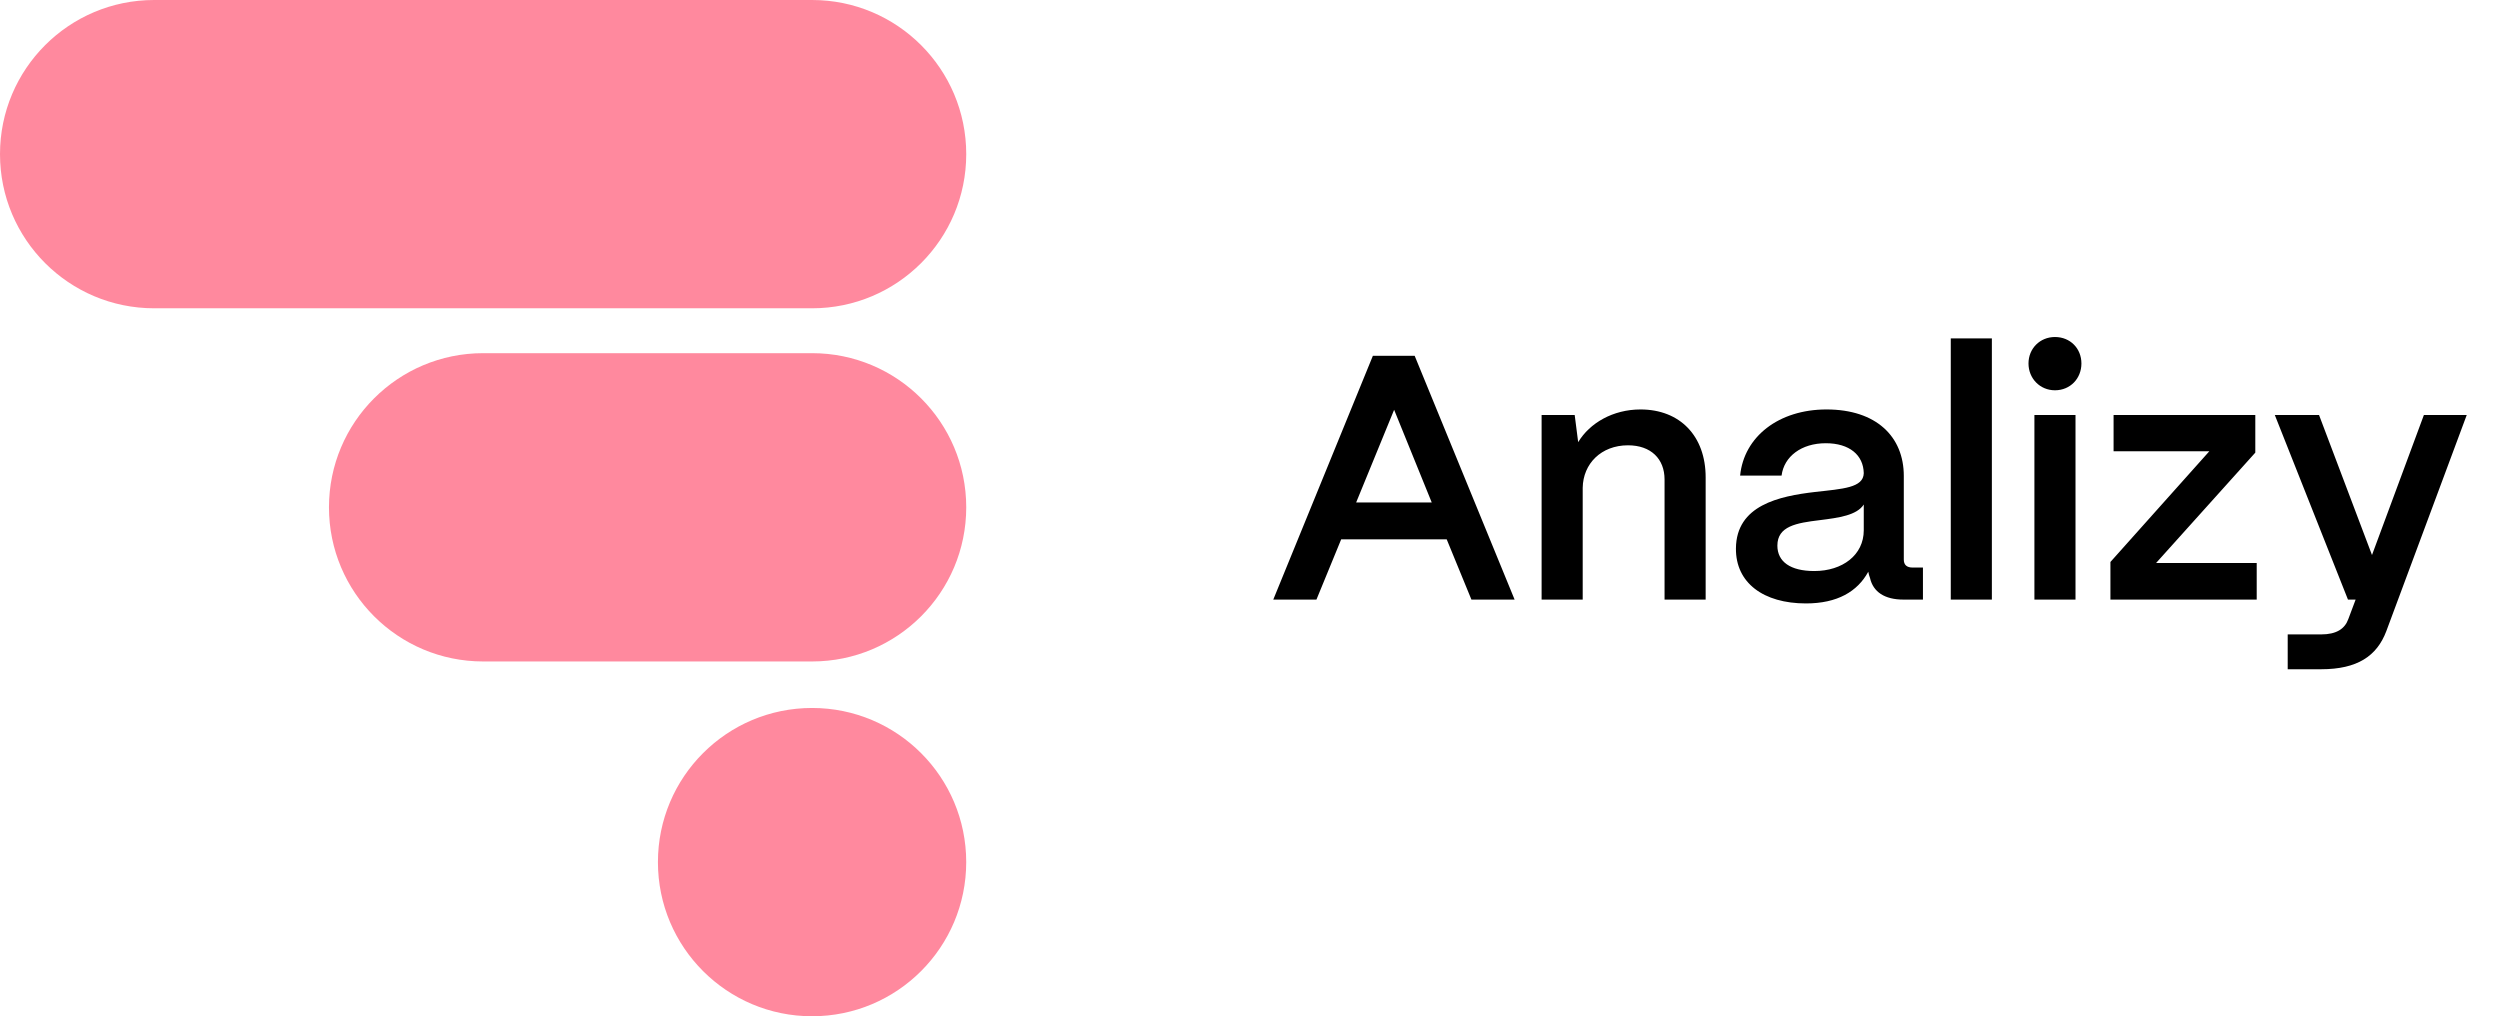
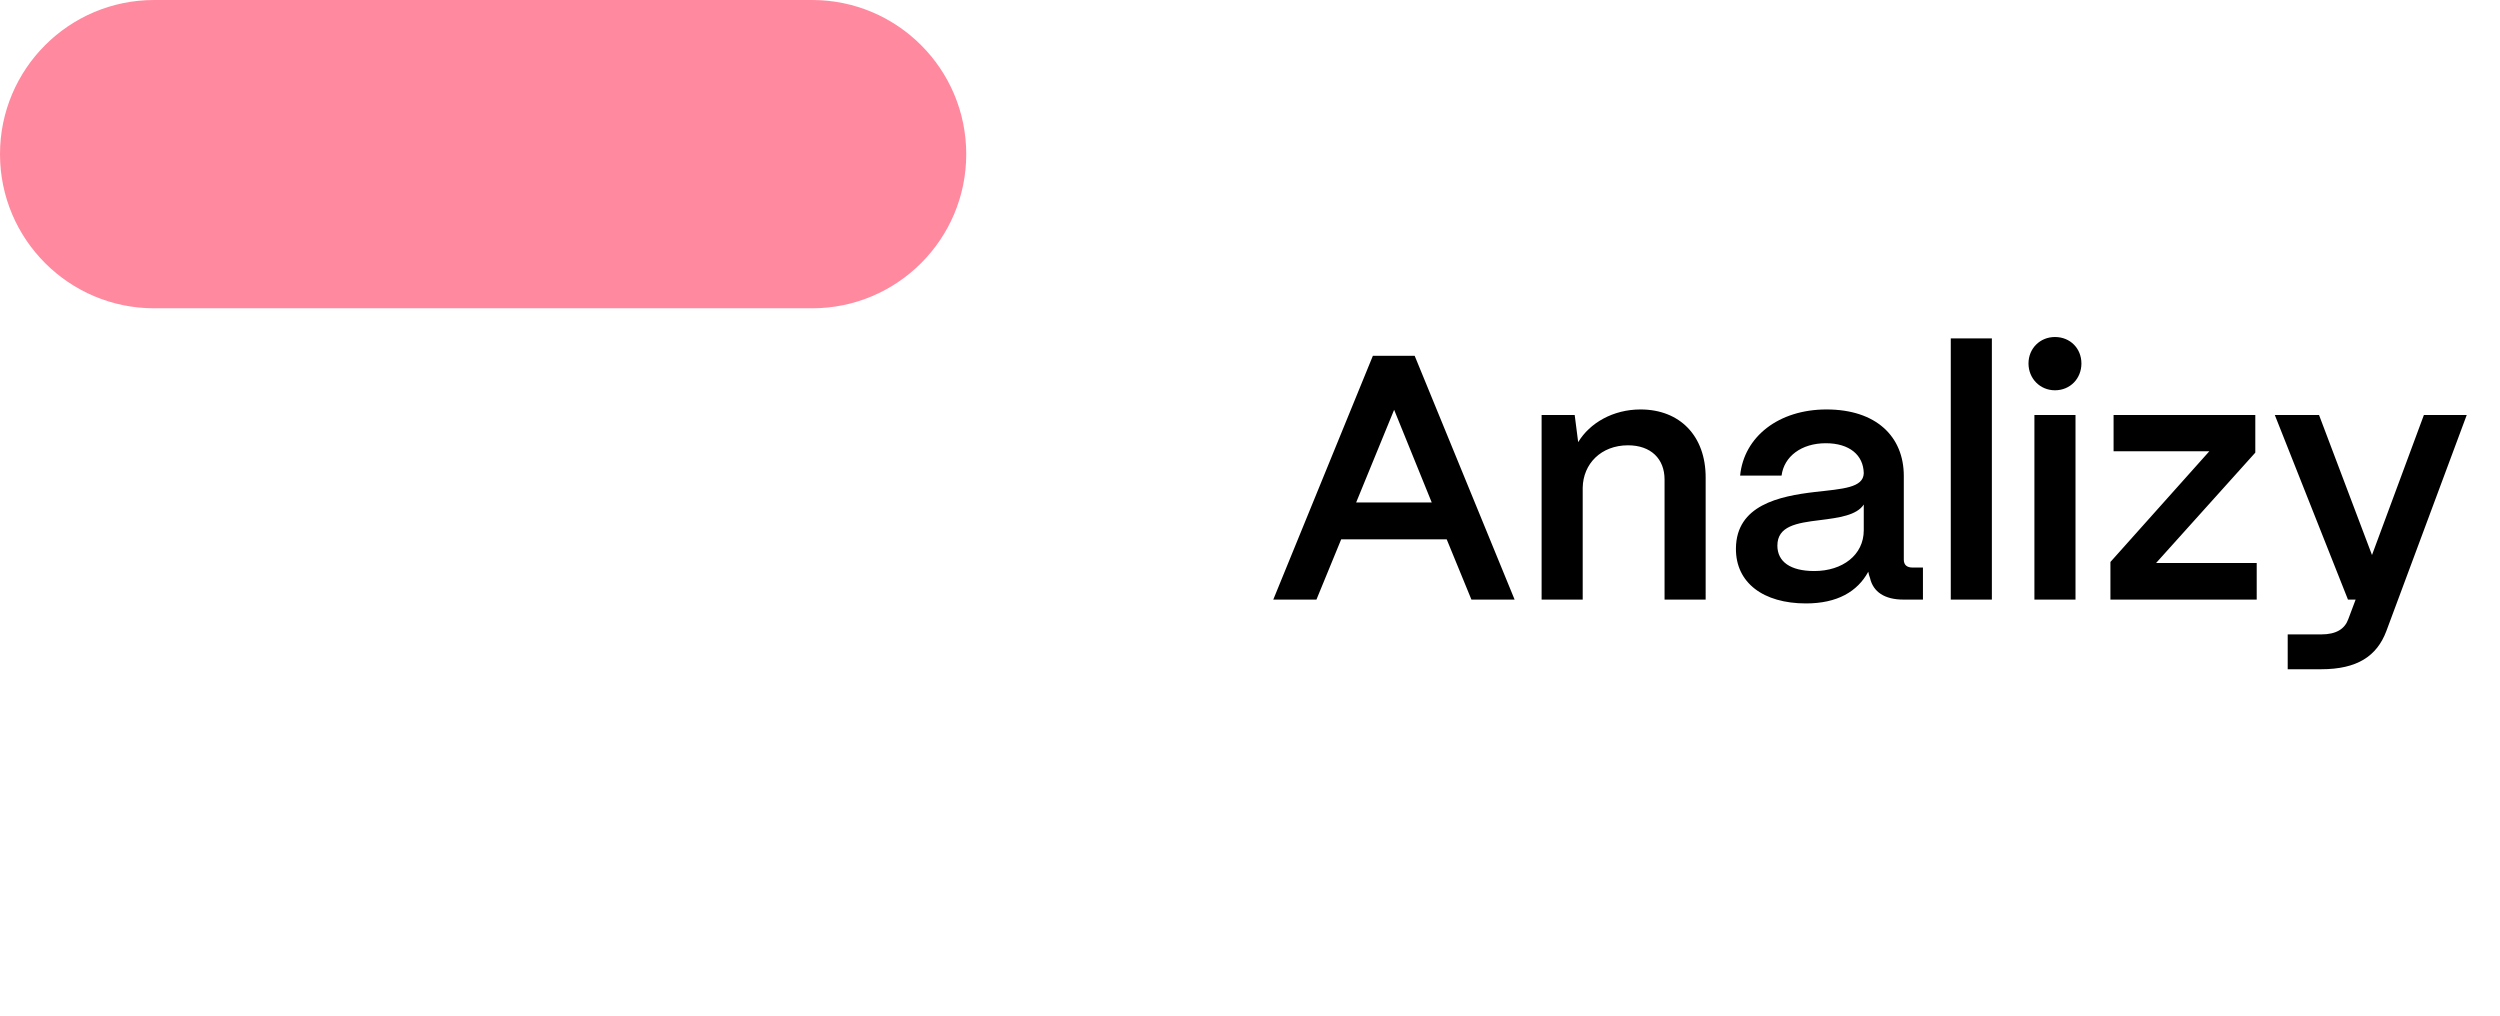
<svg xmlns="http://www.w3.org/2000/svg" width="123" height="50" viewBox="0 0 123 50" fill="none">
  <g clip-path="url(#clip0_34073_17096)">
-     <path d="M47.538 42.416C47.538 38.227 44.143 34.832 39.954 34.832C35.766 34.832 32.37 38.227 32.37 42.416C32.37 46.604 35.766 50 39.954 50C44.143 50 47.538 46.604 47.538 42.416Z" fill="#FF899E" />
-     <path d="M16.185 24.96C16.185 29.148 19.581 32.544 23.77 32.544L39.955 32.544C44.143 32.544 47.539 29.148 47.539 24.96C47.539 20.771 44.143 17.376 39.955 17.376L23.77 17.376C19.581 17.376 16.185 20.771 16.185 24.96Z" fill="#FF899E" />
    <path d="M0 7.584C0 11.772 3.396 15.168 7.585 15.168L39.955 15.168C44.143 15.168 47.539 11.772 47.539 7.584C47.539 3.395 44.143 -0 39.955 -0L7.585 -0C3.396 -0 0 3.395 0 7.584Z" fill="#FF899E" />
  </g>
  <path d="M64.769 29.5H62.645L67.545 17.506H69.602L74.519 29.5H72.394L71.178 26.536H65.986L64.769 29.5ZM68.591 20.162L66.723 24.72H70.441L68.591 20.162ZM77.869 29.5H75.847V20.419H77.475L77.646 21.755C78.212 20.813 79.36 20.145 80.713 20.145C82.65 20.145 83.918 21.447 83.918 23.486V29.5H81.896V23.589C81.896 22.578 81.228 21.909 80.097 21.909C78.777 21.909 77.886 22.817 77.869 24V29.5ZM88.852 29.689C86.762 29.689 85.391 28.677 85.408 26.981C85.425 24.857 87.533 24.411 89.298 24.205C90.668 24.051 91.679 24 91.697 23.28C91.679 22.389 90.994 21.807 89.829 21.807C88.629 21.807 87.773 22.458 87.653 23.4H85.614C85.802 21.481 87.516 20.145 89.863 20.145C92.313 20.145 93.667 21.481 93.667 23.417V27.529C93.667 27.787 93.804 27.924 94.112 27.924H94.609V29.5H93.65C92.725 29.5 92.159 29.123 92.005 28.438C91.971 28.352 91.936 28.232 91.919 28.129C91.388 29.106 90.394 29.689 88.852 29.689ZM89.263 28.095C90.651 28.095 91.697 27.307 91.697 26.09V24.822C91.354 25.353 90.48 25.473 89.52 25.593C88.389 25.73 87.447 25.885 87.447 26.844C87.447 27.632 88.081 28.095 89.263 28.095ZM98 29.5H95.978V16.649H98V29.5ZM101.104 19.202C100.367 19.202 99.802 18.62 99.802 17.883C99.802 17.146 100.367 16.581 101.104 16.581C101.858 16.581 102.406 17.146 102.406 17.883C102.406 18.62 101.858 19.202 101.104 19.202ZM102.115 29.5H100.093V20.419H102.115V29.5ZM111.03 29.5H103.833V27.649L108.7 22.201H103.988V20.419H110.961V22.269L106.078 27.701H111.03V29.5ZM114.2 32.927H112.555V31.213H114.2C114.954 31.213 115.365 30.939 115.537 30.459L115.897 29.5H115.52L111.921 20.419H114.097L116.702 27.307L119.255 20.419H121.363L117.404 31.059C116.942 32.276 115.982 32.927 114.2 32.927Z" fill="black" />
  <defs>
    <clipPath id="clip0_34073_17096">
      <rect width="50" height="47.538" fill="white" transform="translate(0 50) rotate(-90)" />
    </clipPath>
  </defs>
</svg>